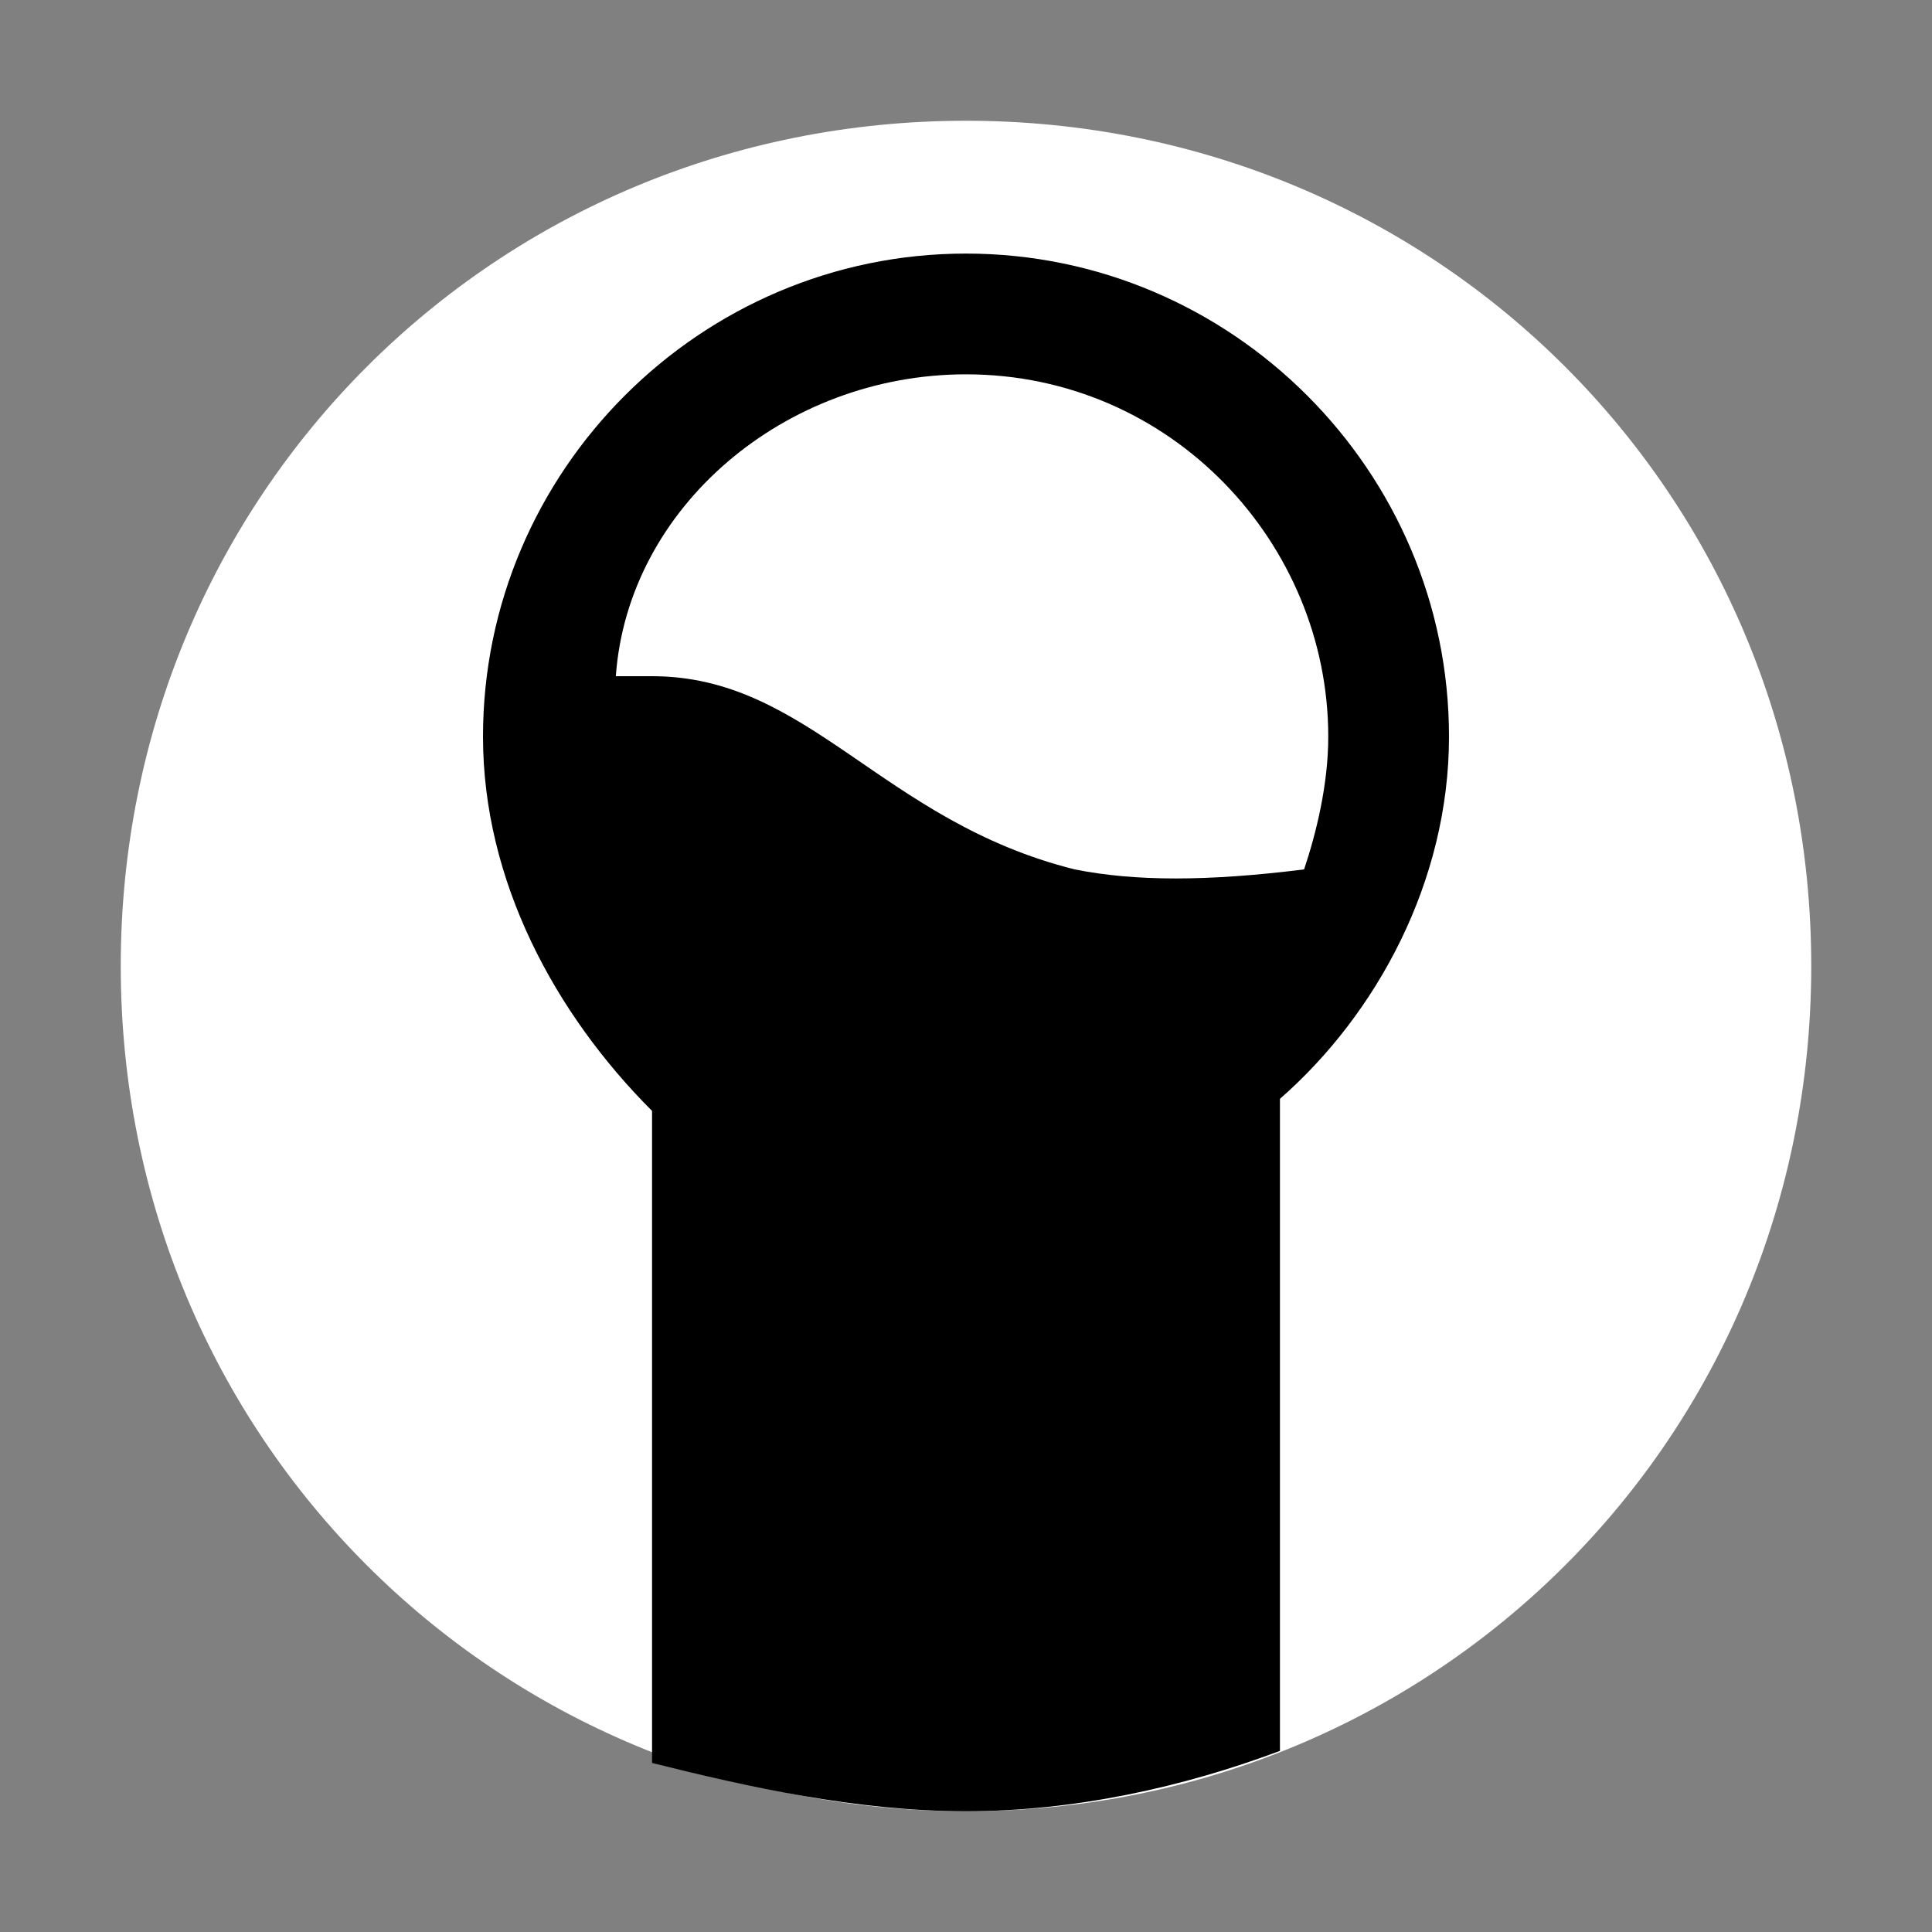
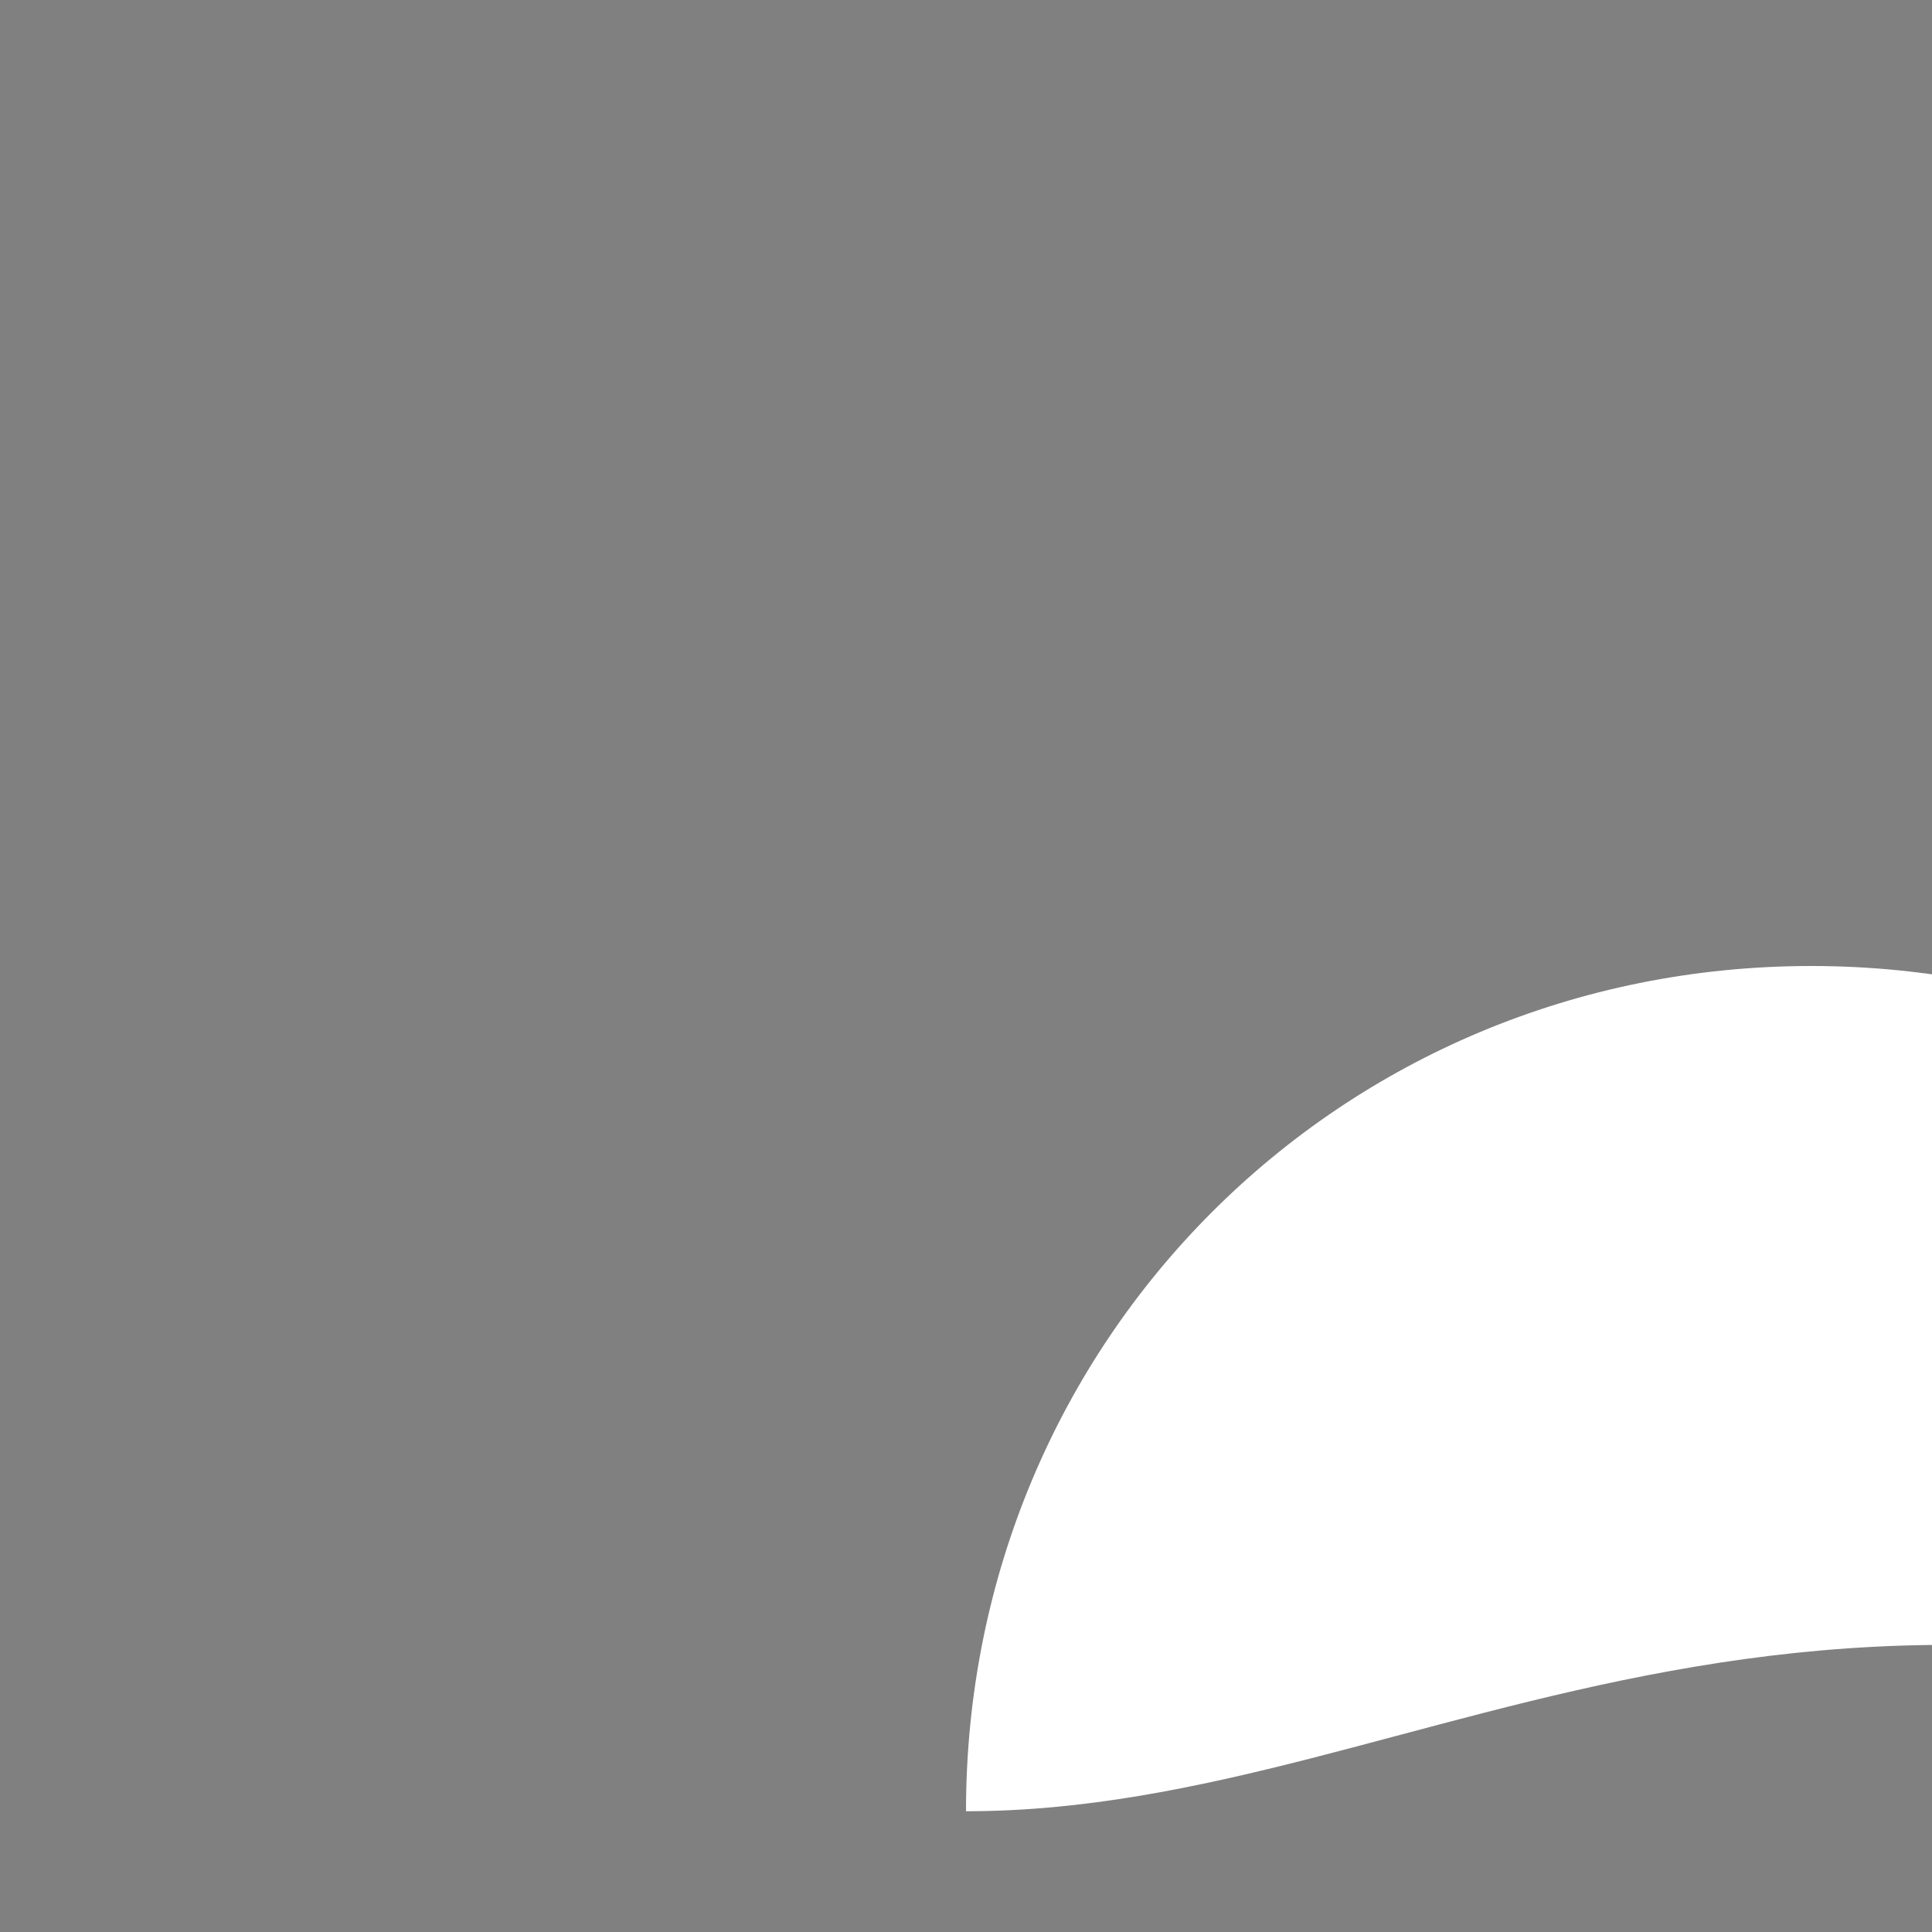
<svg xmlns="http://www.w3.org/2000/svg" version="1.1" id="图层_7" x="0px" y="0px" width="16px" height="16px" viewBox="0 0 16 16" enable-background="new 0 0 16 16" xml:space="preserve">
  <rect x="0" y="0" width="16" height="16" fill="#808080" stroke="none" />
-   <path d="M8,15L8,15c-3.9,0-7-3.1-7-7l0,0c0-3.9,3.1-7,7-7l0,0c3.9,0,7,3.1,7,7l0,0C15,11.9,11.9,15,8,15z" fill="#ffffff" stroke="param(outline)" stroke-width="param(outline-width)" />
-   <path d="M12,6.1c0-2.2-1.8-4-4-4s-4,1.8-4,4c0,1.2,0.6,2.3,1.4,3.1v5.4C6.2,14.8,7.1,15,8,15c0.9,0,1.8-0.2,2.6-0.5  V9.1C11.4,8.4,12,7.3,12,6.1z M8,3.1c1.7,0,3,1.4,3,3c0,0.4-0.1,0.8-0.2,1.1c-0.8,0.1-1.4,0.1-1.9,0C7.3,6.8,6.7,5.6,5.4,5.6  c-0.1,0-0.2,0-0.3,0C5.2,4.2,6.5,3.1,8,3.1z" fill="param(fill)" stroke-width="0" />
+   <path d="M8,15L8,15l0,0c0-3.9,3.1-7,7-7l0,0c3.9,0,7,3.1,7,7l0,0C15,11.9,11.9,15,8,15z" fill="#ffffff" stroke="param(outline)" stroke-width="param(outline-width)" />
</svg>